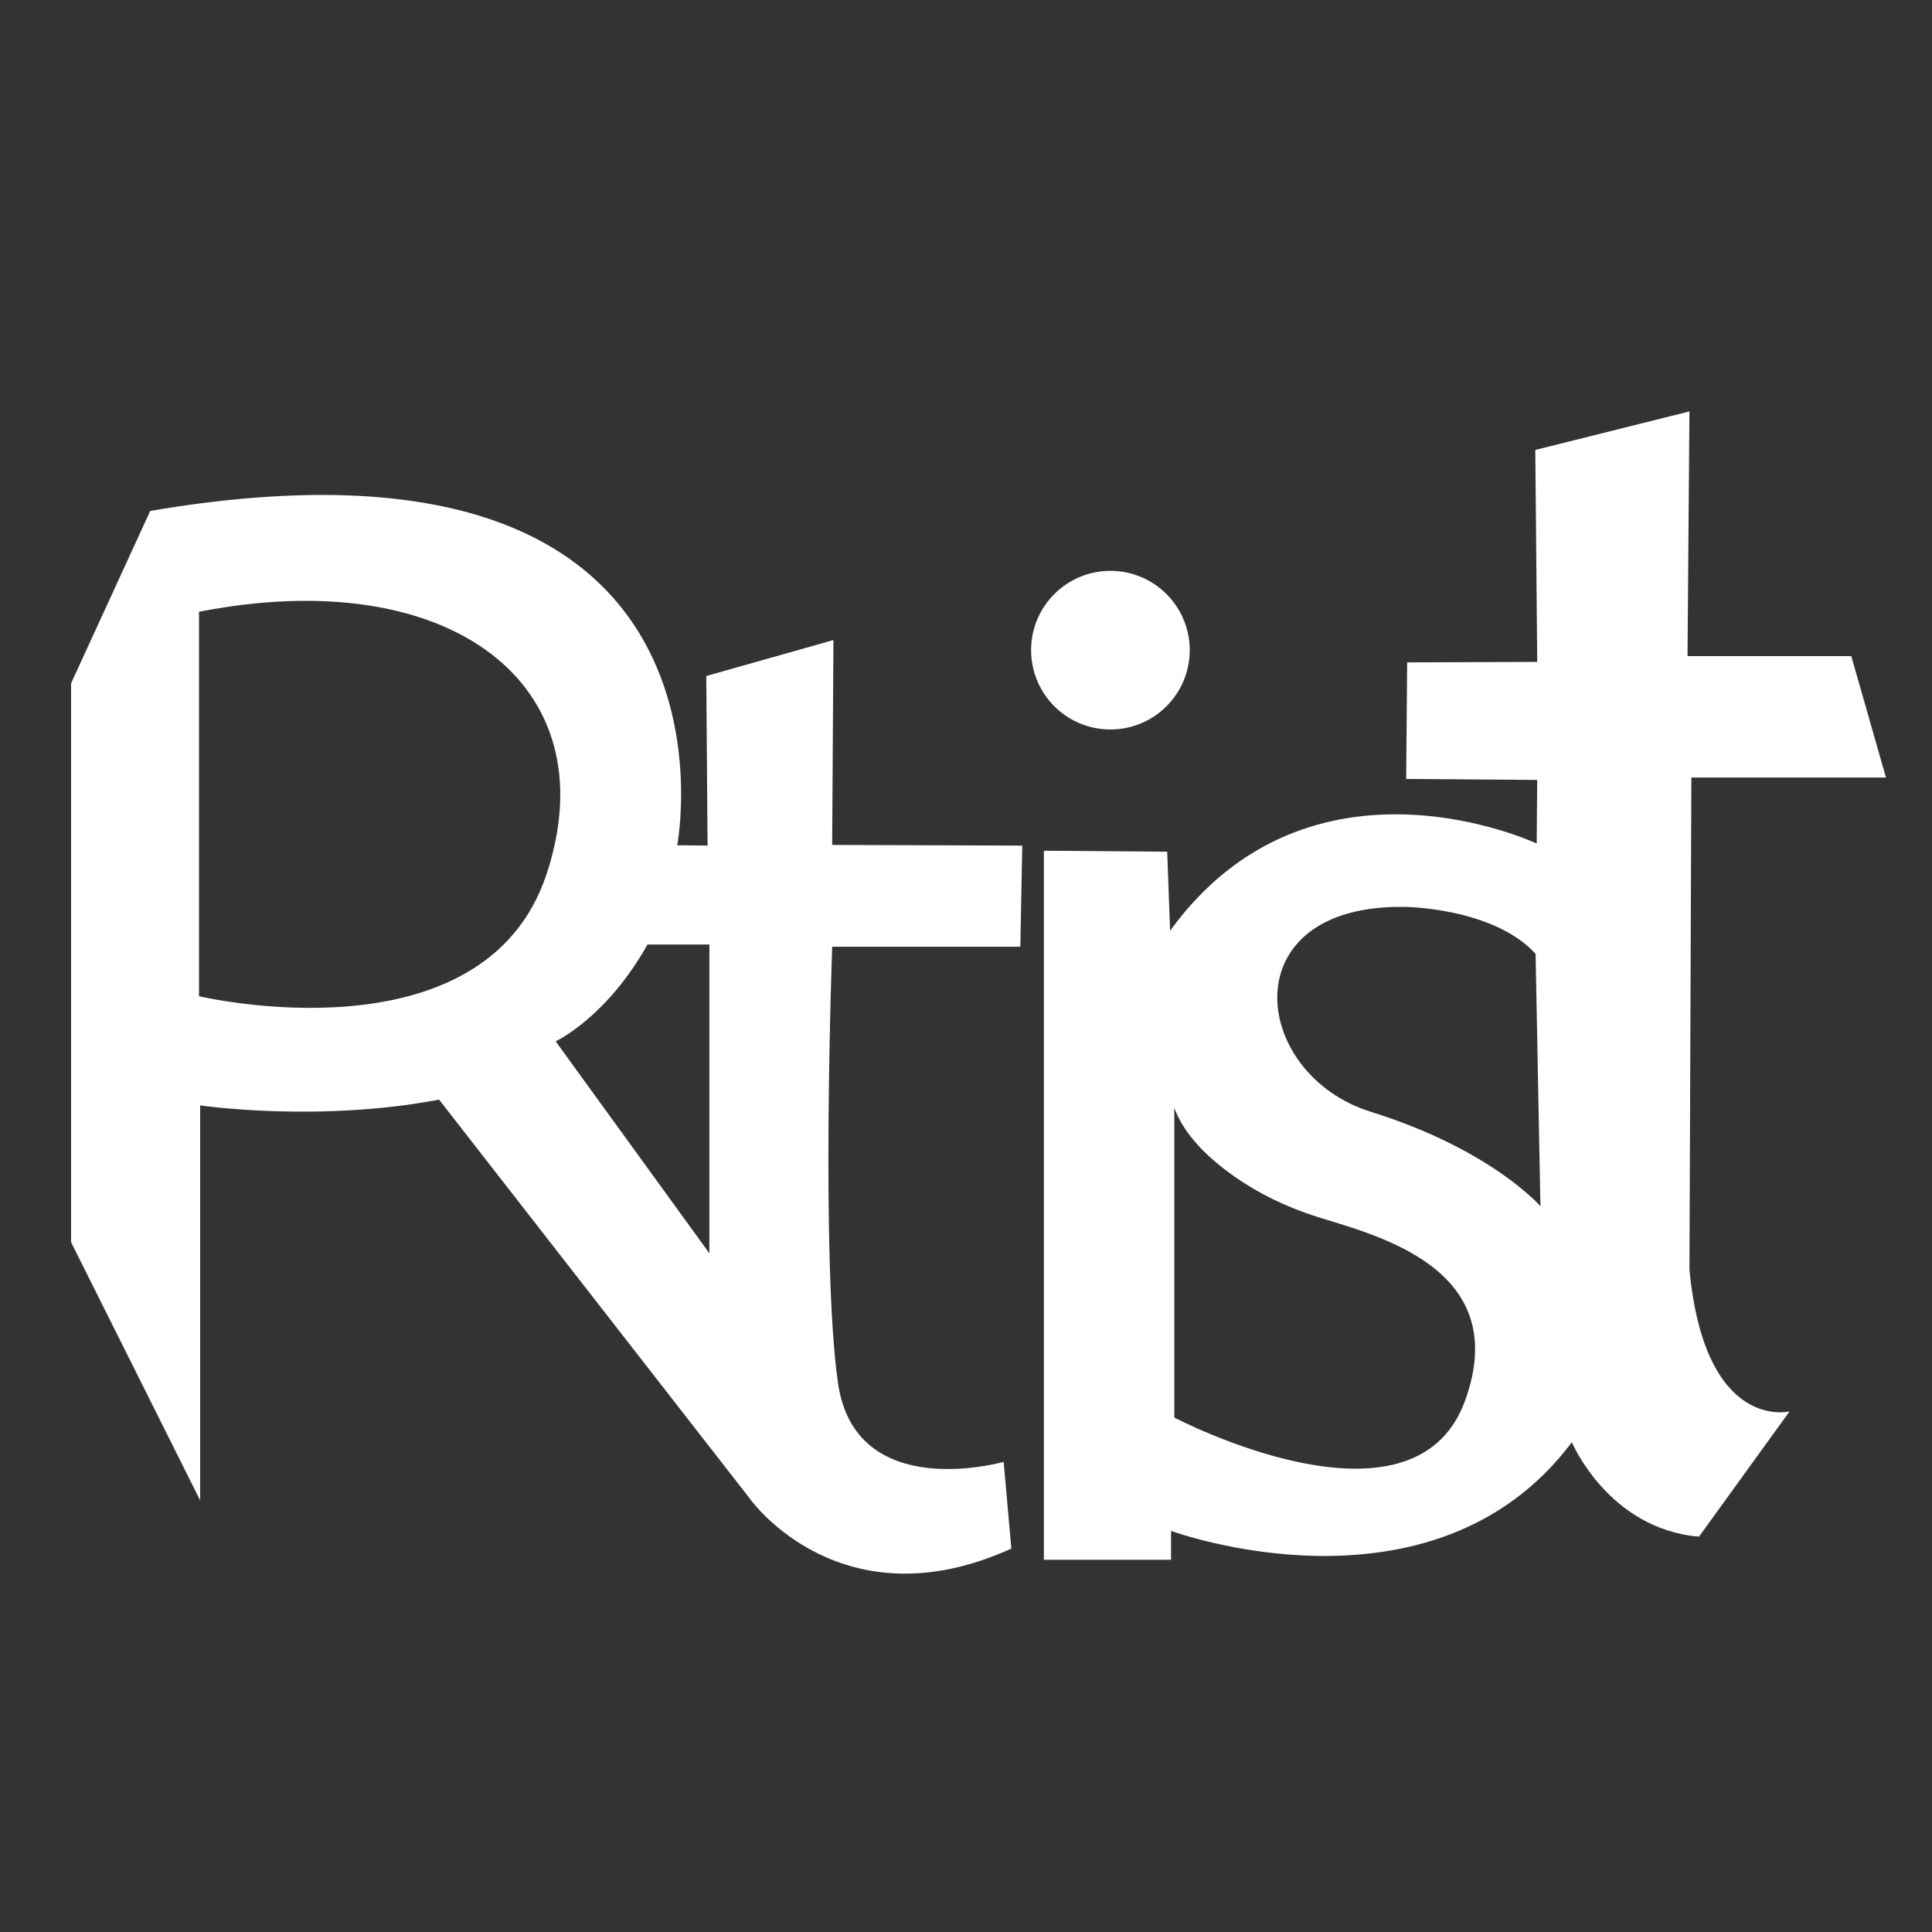
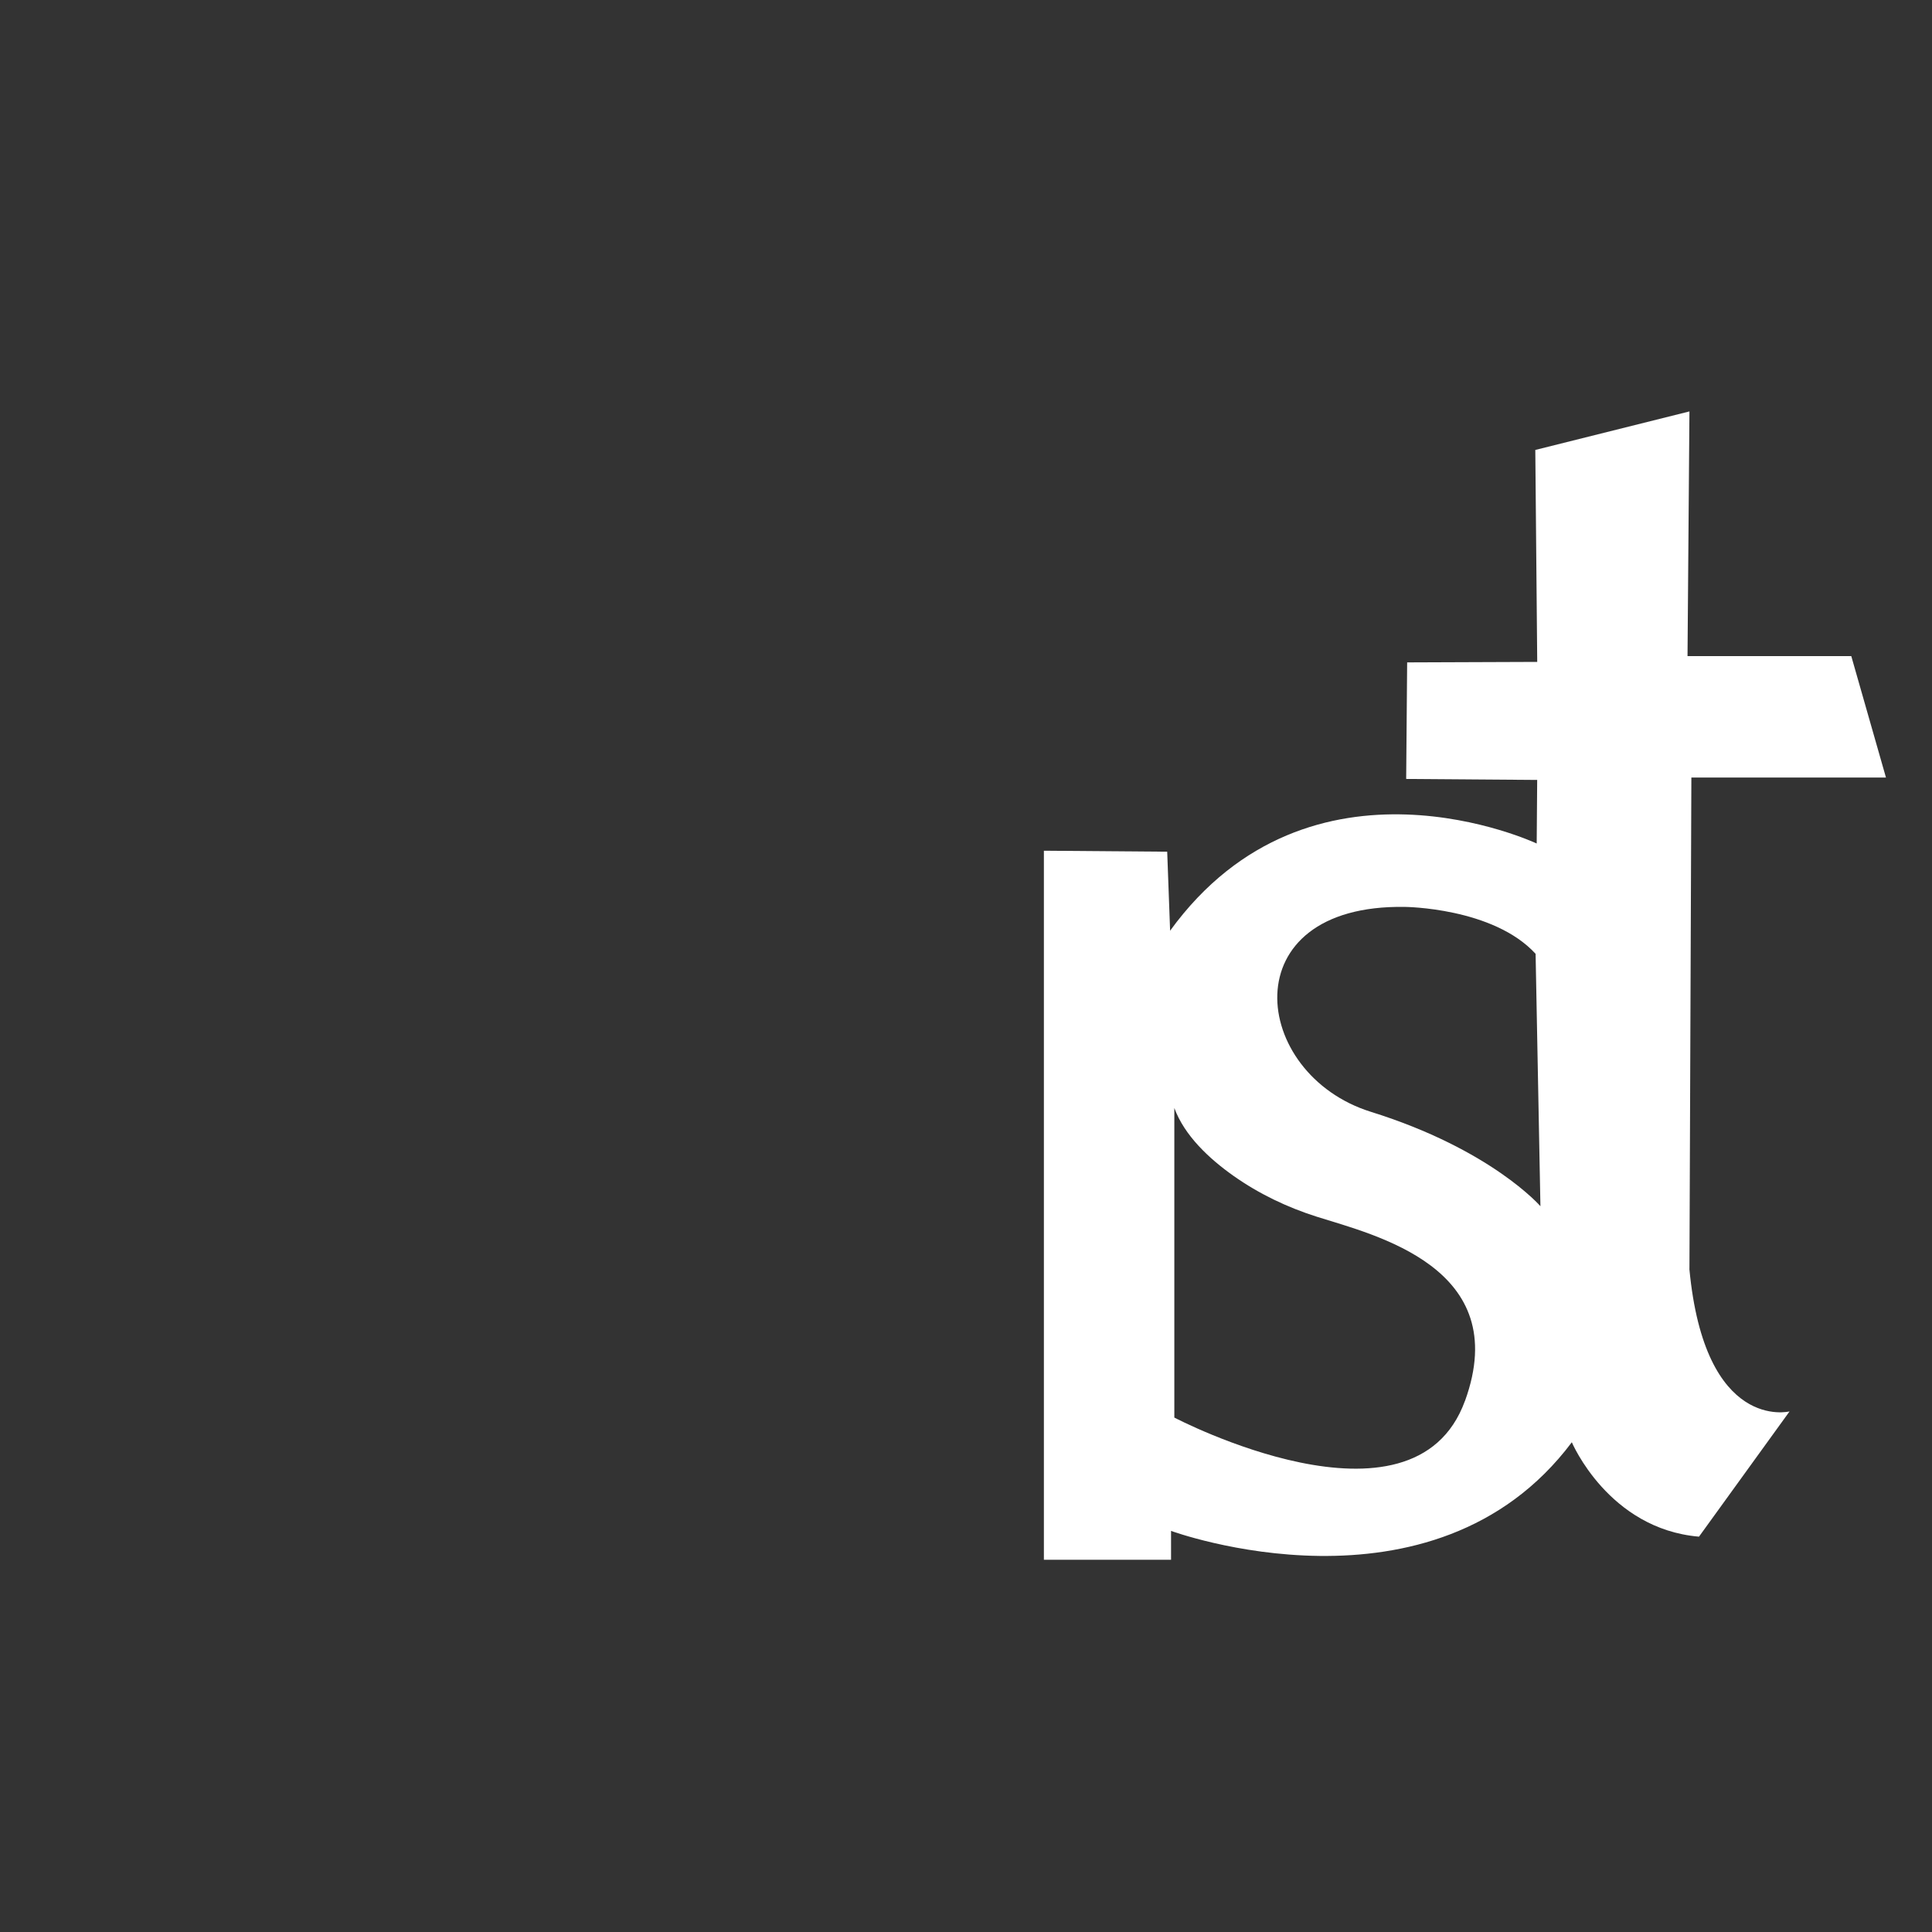
<svg xmlns="http://www.w3.org/2000/svg" id="Layer_1" viewBox="0 0 512 512">
  <rect x="0" y="0" width="512" height="512" fill="#333333" stroke="none" />
  <defs>
    <style>
      .cls-1 {
        fill: #fff;
      }
    </style>
  </defs>
  <path class="cls-1" d="M447.72,336.26l.51-130.21h51.57l-9.19-32.17h-43.4l.51-64.85-40.85,10.21.51,56.17-34.47.13-.26,30.89,34.72.26-.13,16.85s-59.87-28.21-97.15,23.11l-.77-20.94-32.68-.26v187.91h33.7v-7.66s69.45,25.53,106.21-23.49c0,0,9.7,22.98,33.7,25.02l24-33.19s-22.47,5.62-26.55-37.79ZM388.23,371.24c-13.68,37.68-77.02,4.43-77.02,4.43v-82.04c2.68,7.3,9.21,13.42,15.7,18,6.72,4.74,14.18,8.31,22.02,10.8,15.35,4.87,52.16,13.41,39.31,48.82ZM363.29,294.64c-31.91-9.96-37.19-55.06,9.02-54.3,0,0,23.4.17,34.64,12.43l1.28,66.89s-13.02-15.06-44.94-25.02Z" />
-   <circle class="cls-1" cx="294.27" cy="172.3" r="21.02" />
-   <path class="cls-1" d="M270.4,250.89l.51-26.8-50.38-.17.34-54.3-33.7,9.53.34,44.94-8.04-.09s22.21-116.17-139.66-88.6l-20.98,45.7v148.09l34.21,68.43v-104.68s31.15,4.6,63.32-1.53l82.72,106.21s24,33.19,68.94,12.77l-2.04-22.98s-39.32,11.23-43.91-20.94c-4.6-32.17-1.53-115.58-1.53-115.58h49.87ZM52.74,264v-101.87c66.38-13.02,108.72,19.15,92.13,69.45-16.6,50.3-92.13,32.43-92.13,32.43ZM187.99,332.13l-40.74-56.17s13.45-6.21,24.34-25.66h16.4v81.83Z" />
</svg>